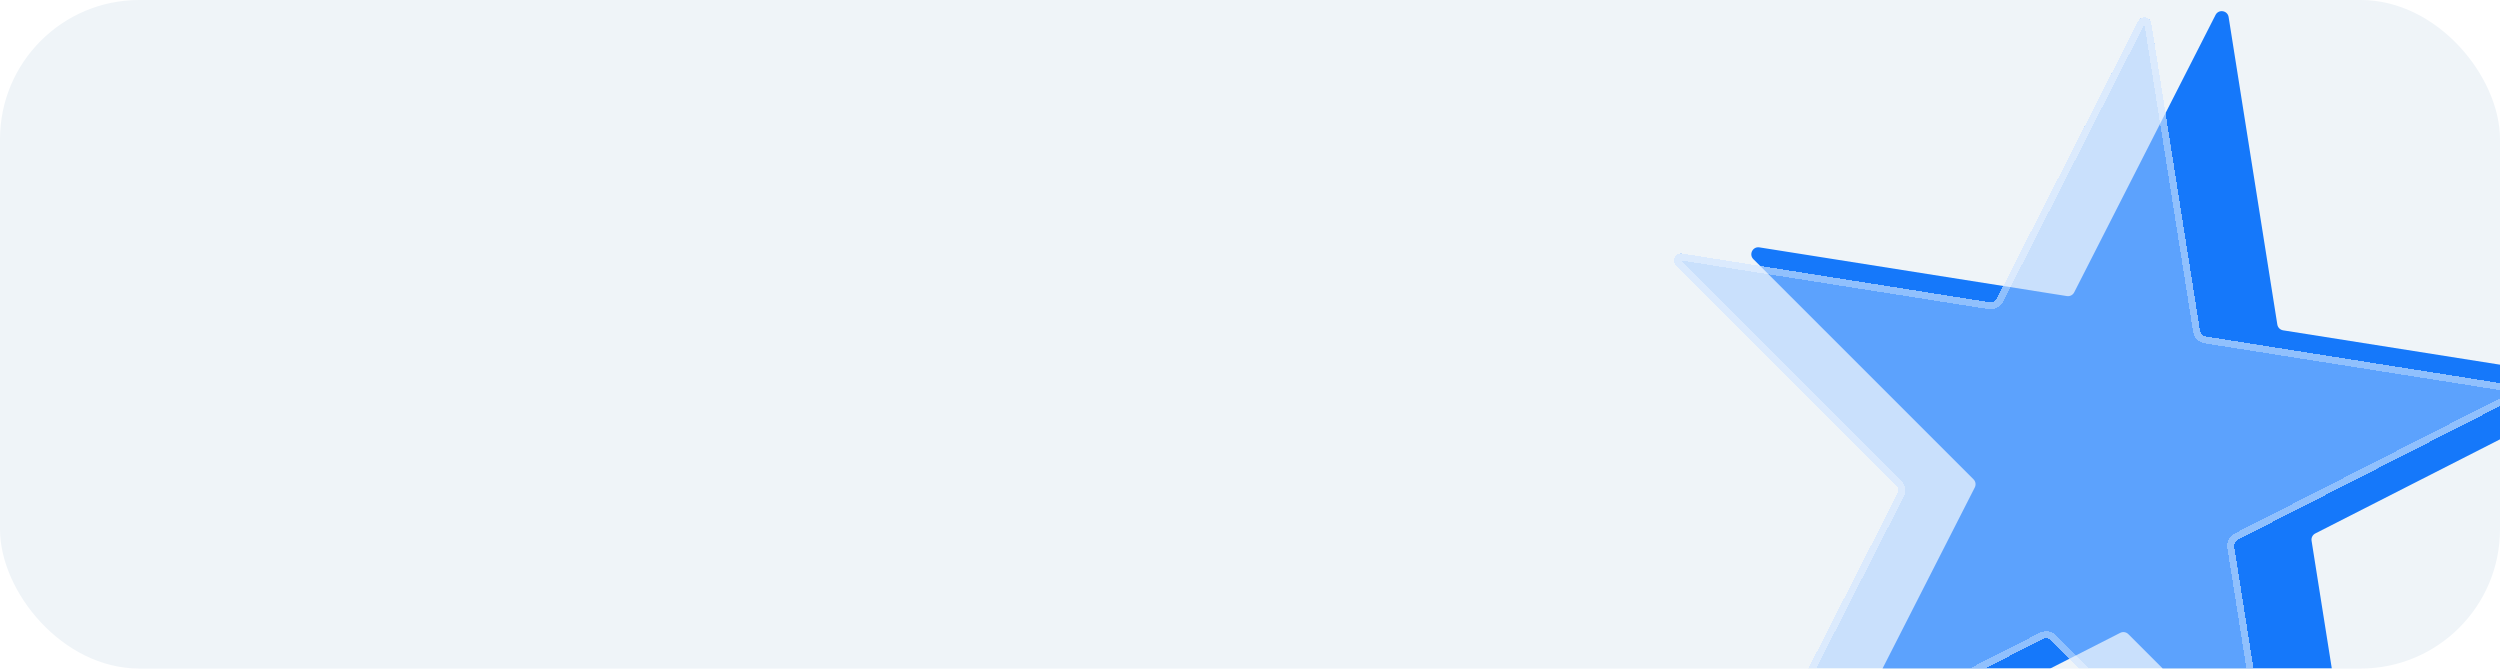
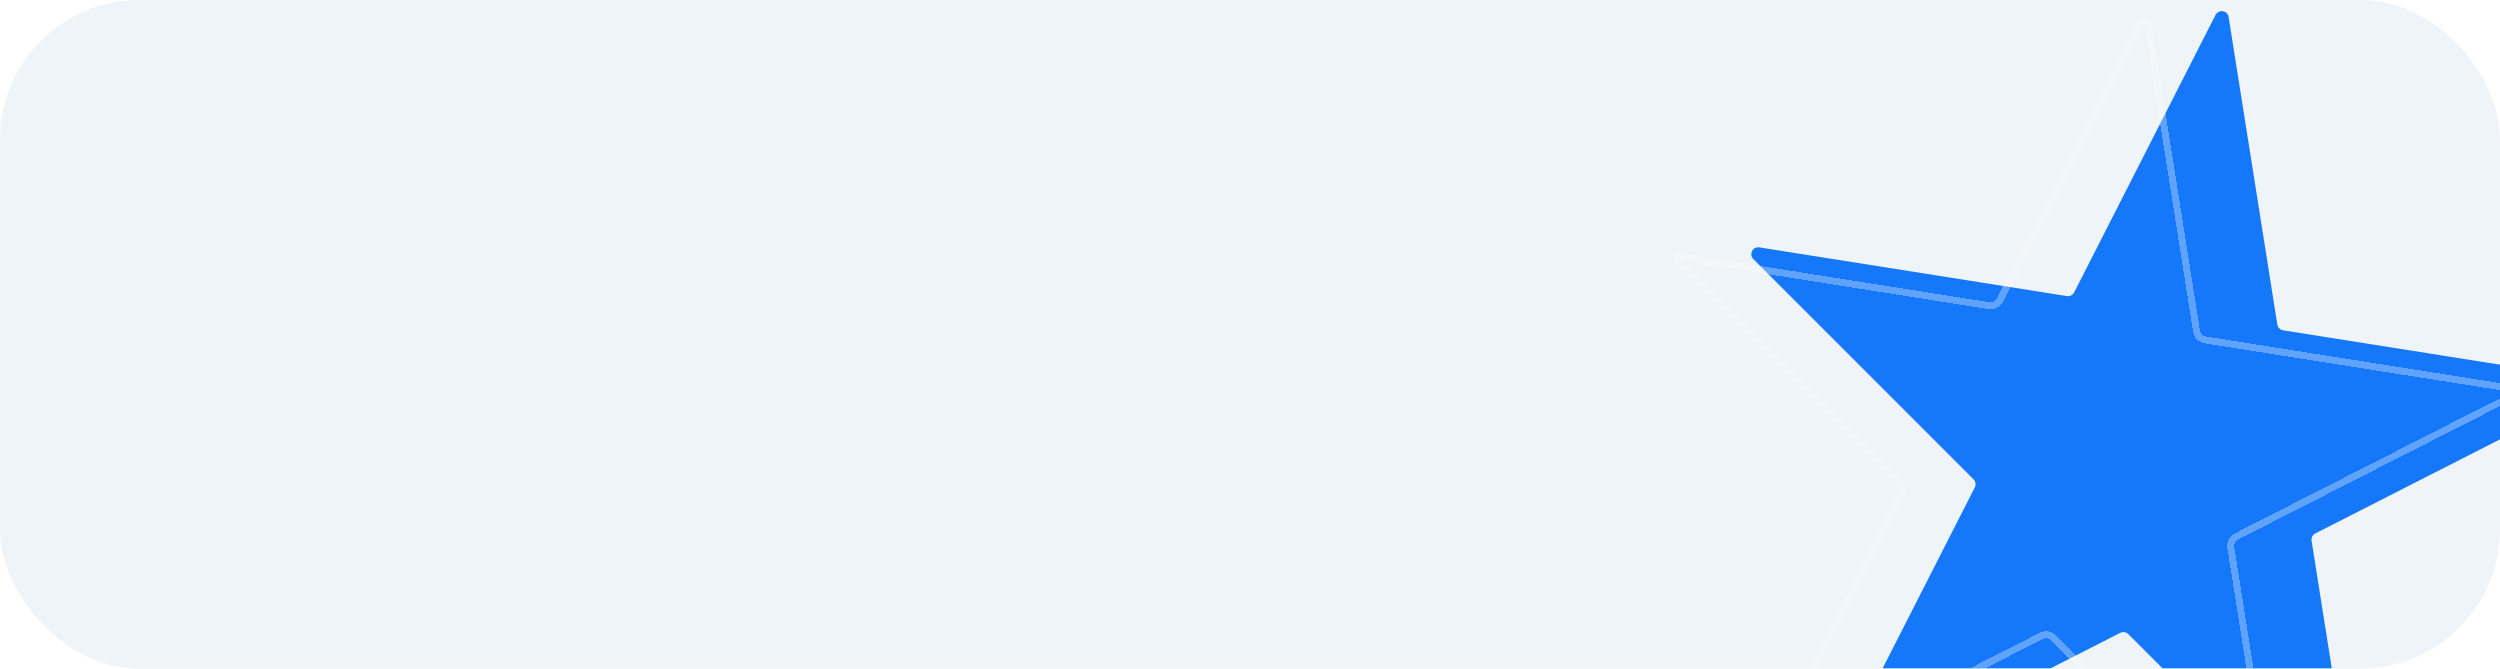
<svg xmlns="http://www.w3.org/2000/svg" width="359" height="96" viewBox="0 0 359 96" fill="none">
  <g clip-path="url(#clip0_209_3331)">
    <rect width="359" height="96" rx="20" fill="#EFF4F8" />
    <g filter="url(#filter0_d_209_3331)">
      <path d="M317.151 -1.853C317.591 -2.716 318.879 -2.512 319.03 -1.555L326.024 42.603C326.092 43.031 326.428 43.367 326.855 43.435L371.014 50.429C371.971 50.58 372.175 51.868 371.311 52.307L331.476 72.605C331.089 72.802 330.874 73.224 330.942 73.652L337.936 117.811C338.087 118.767 336.926 119.359 336.241 118.674L304.627 87.06C304.321 86.754 303.852 86.68 303.466 86.876L263.63 107.174C262.767 107.614 261.845 106.692 262.285 105.829L282.582 65.993C282.779 65.607 282.705 65.138 282.399 64.832L250.785 33.218C250.1 32.533 250.691 31.372 251.648 31.523L295.807 38.517C296.235 38.585 296.657 38.369 296.854 37.983L317.151 -1.853Z" fill="#1578FA" />
    </g>
    <g filter="url(#filter1_d_209_3331)" data-figma-bg-blur-radius="7.09677">
-       <path d="M305.046 3.029C305.486 2.166 306.774 2.37 306.925 3.327L313.919 47.485C313.987 47.913 314.322 48.249 314.75 48.316L358.909 55.31C359.866 55.462 360.069 56.749 359.206 57.189L319.37 77.487C318.984 77.683 318.769 78.106 318.837 78.534L325.831 122.692C325.982 123.649 324.821 124.241 324.136 123.556L292.522 91.942C292.216 91.636 291.747 91.561 291.361 91.758L251.525 112.056C250.662 112.495 249.74 111.574 250.18 110.711L270.477 70.875C270.674 70.489 270.6 70.02 270.294 69.714L238.68 38.1C237.995 37.415 238.586 36.253 239.543 36.405L283.702 43.399C284.129 43.467 284.552 43.251 284.749 42.865L305.046 3.029Z" fill="#A5CCFF" fill-opacity="0.5" shape-rendering="crispEdges" />
      <path d="M305.492 3.257C305.712 2.825 306.355 2.927 306.431 3.406L313.425 47.564C313.527 48.205 314.03 48.709 314.672 48.81L358.83 55.804C359.309 55.88 359.411 56.524 358.979 56.743L319.144 77.041C318.565 77.336 318.242 77.97 318.343 78.612L325.337 122.771C325.412 123.249 324.832 123.545 324.489 123.202L292.876 91.588C292.416 91.129 291.713 91.017 291.134 91.313L251.298 111.61C250.867 111.83 250.406 111.369 250.625 110.938L270.923 71.101C271.217 70.522 271.106 69.819 270.647 69.36L239.033 37.746C238.691 37.403 238.987 36.823 239.465 36.899L283.623 43.893C284.265 43.994 284.9 43.671 285.195 43.093L305.492 3.257Z" stroke="white" stroke-opacity="0.32" shape-rendering="crispEdges" />
    </g>
  </g>
  <defs>
    <filter id="filter0_d_209_3331" x="247.488" y="-2.399" width="129.37" height="129.37" filterUnits="userSpaceOnUse" color-interpolation-filters="sRGB">
      <feFlood flood-opacity="0" result="BackgroundImageFix" />
      <feColorMatrix in="SourceAlpha" type="matrix" values="0 0 0 0 0 0 0 0 0 0 0 0 0 0 0 0 0 0 127 0" result="hardAlpha" />
      <feOffset dx="1" dy="4" />
      <feGaussianBlur stdDeviation="2" />
      <feComposite in2="hardAlpha" operator="out" />
      <feColorMatrix type="matrix" values="0 0 0 0 0 0 0 0 0 0 0 0 0 0 0 0 0 0 0.25 0" />
      <feBlend mode="normal" in2="BackgroundImageFix" result="effect1_dropShadow_209_3331" />
      <feBlend mode="normal" in="SourceGraphic" in2="effect1_dropShadow_209_3331" result="shape" />
    </filter>
    <filter id="filter1_d_209_3331" x="231.286" y="-4.614" width="135.563" height="135.563" filterUnits="userSpaceOnUse" color-interpolation-filters="sRGB">
      <feFlood flood-opacity="0" result="BackgroundImageFix" />
      <feColorMatrix in="SourceAlpha" type="matrix" values="0 0 0 0 0 0 0 0 0 0 0 0 0 0 0 0 0 0 127 0" result="hardAlpha" />
      <feOffset dx="2" />
      <feGaussianBlur stdDeviation="2" />
      <feComposite in2="hardAlpha" operator="out" />
      <feColorMatrix type="matrix" values="0 0 0 0 0.09 0 0 0 0 0.314 0 0 0 0 0.609 0 0 0 0.72 0" />
      <feBlend mode="normal" in2="BackgroundImageFix" result="effect1_dropShadow_209_3331" />
      <feBlend mode="normal" in="SourceGraphic" in2="effect1_dropShadow_209_3331" result="shape" />
    </filter>
    <clipPath id="bgblur_1_209_3331_clip_path" transform="translate(-231.286 4.614)">
-       <path d="M305.046 3.029C305.486 2.166 306.774 2.37 306.925 3.327L313.919 47.485C313.987 47.913 314.322 48.249 314.75 48.316L358.909 55.31C359.866 55.462 360.069 56.749 359.206 57.189L319.37 77.487C318.984 77.683 318.769 78.106 318.837 78.534L325.831 122.692C325.982 123.649 324.821 124.241 324.136 123.556L292.522 91.942C292.216 91.636 291.747 91.561 291.361 91.758L251.525 112.056C250.662 112.495 249.74 111.574 250.18 110.711L270.477 70.875C270.674 70.489 270.6 70.02 270.294 69.714L238.68 38.1C237.995 37.415 238.586 36.253 239.543 36.405L283.702 43.399C284.129 43.467 284.552 43.251 284.749 42.865L305.046 3.029Z" />
-     </clipPath>
+       </clipPath>
    <clipPath id="clip0_209_3331">
      <rect width="359" height="96" rx="20" fill="white" />
    </clipPath>
  </defs>
</svg>